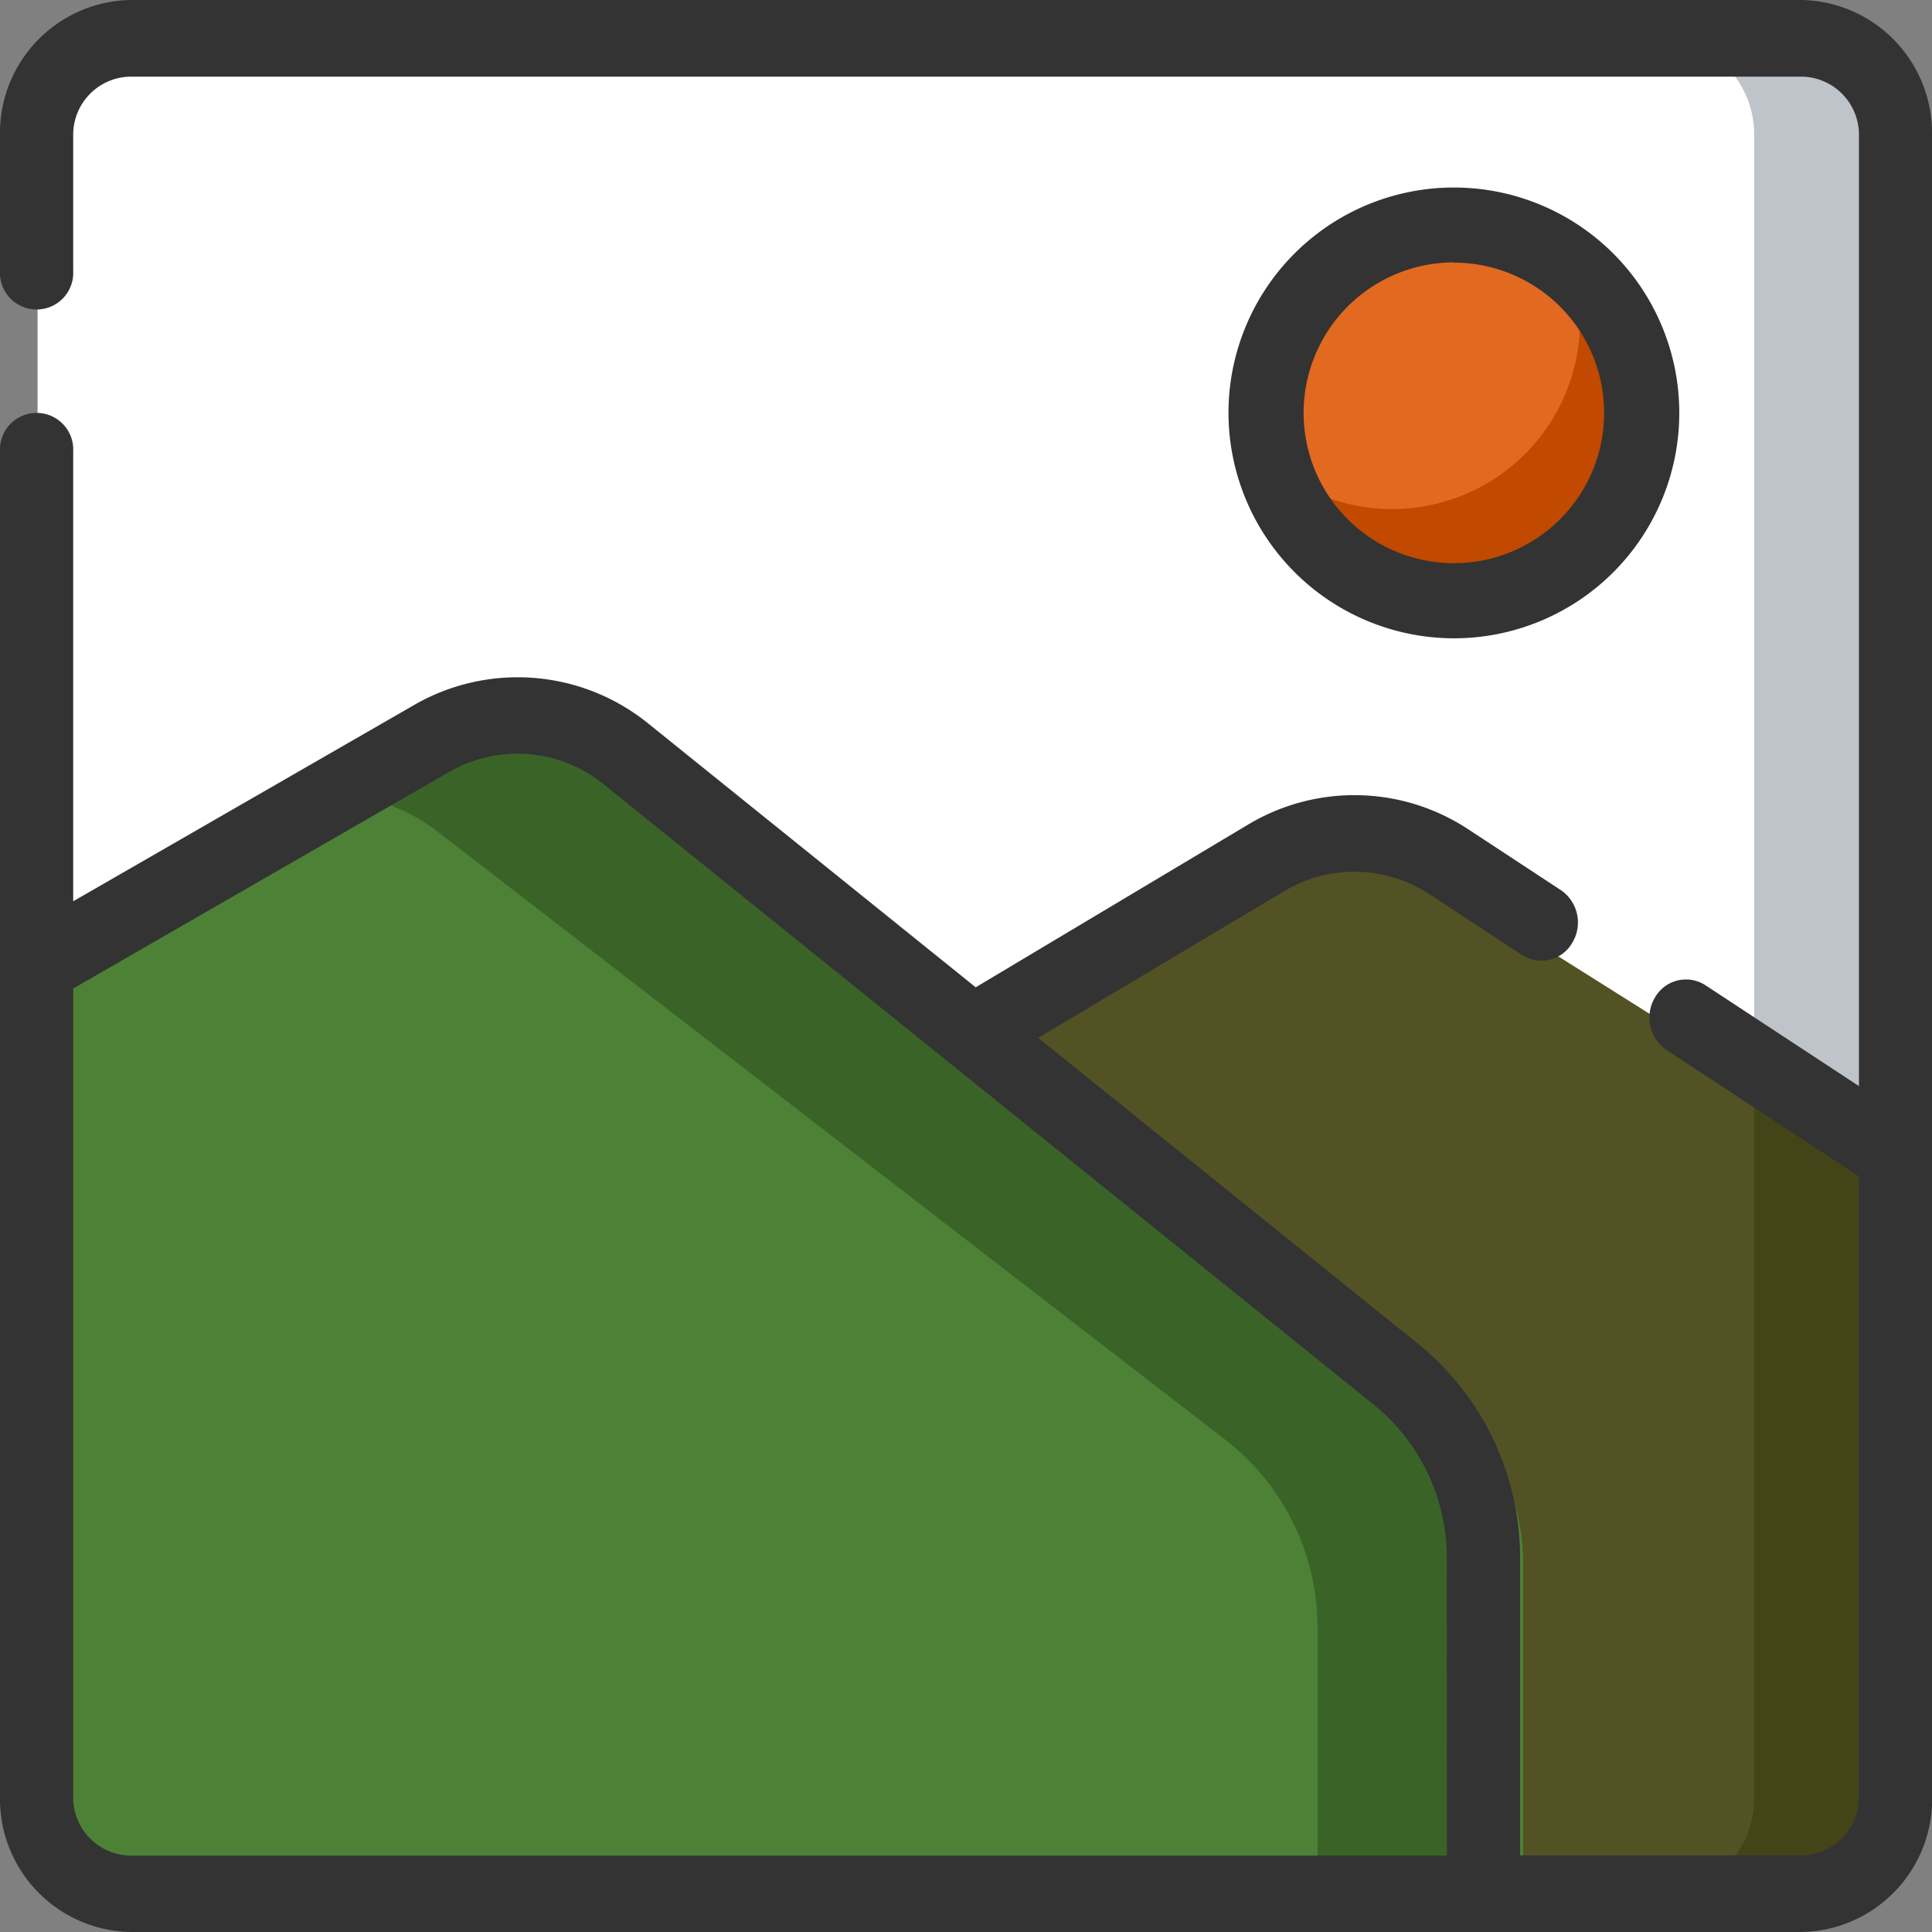
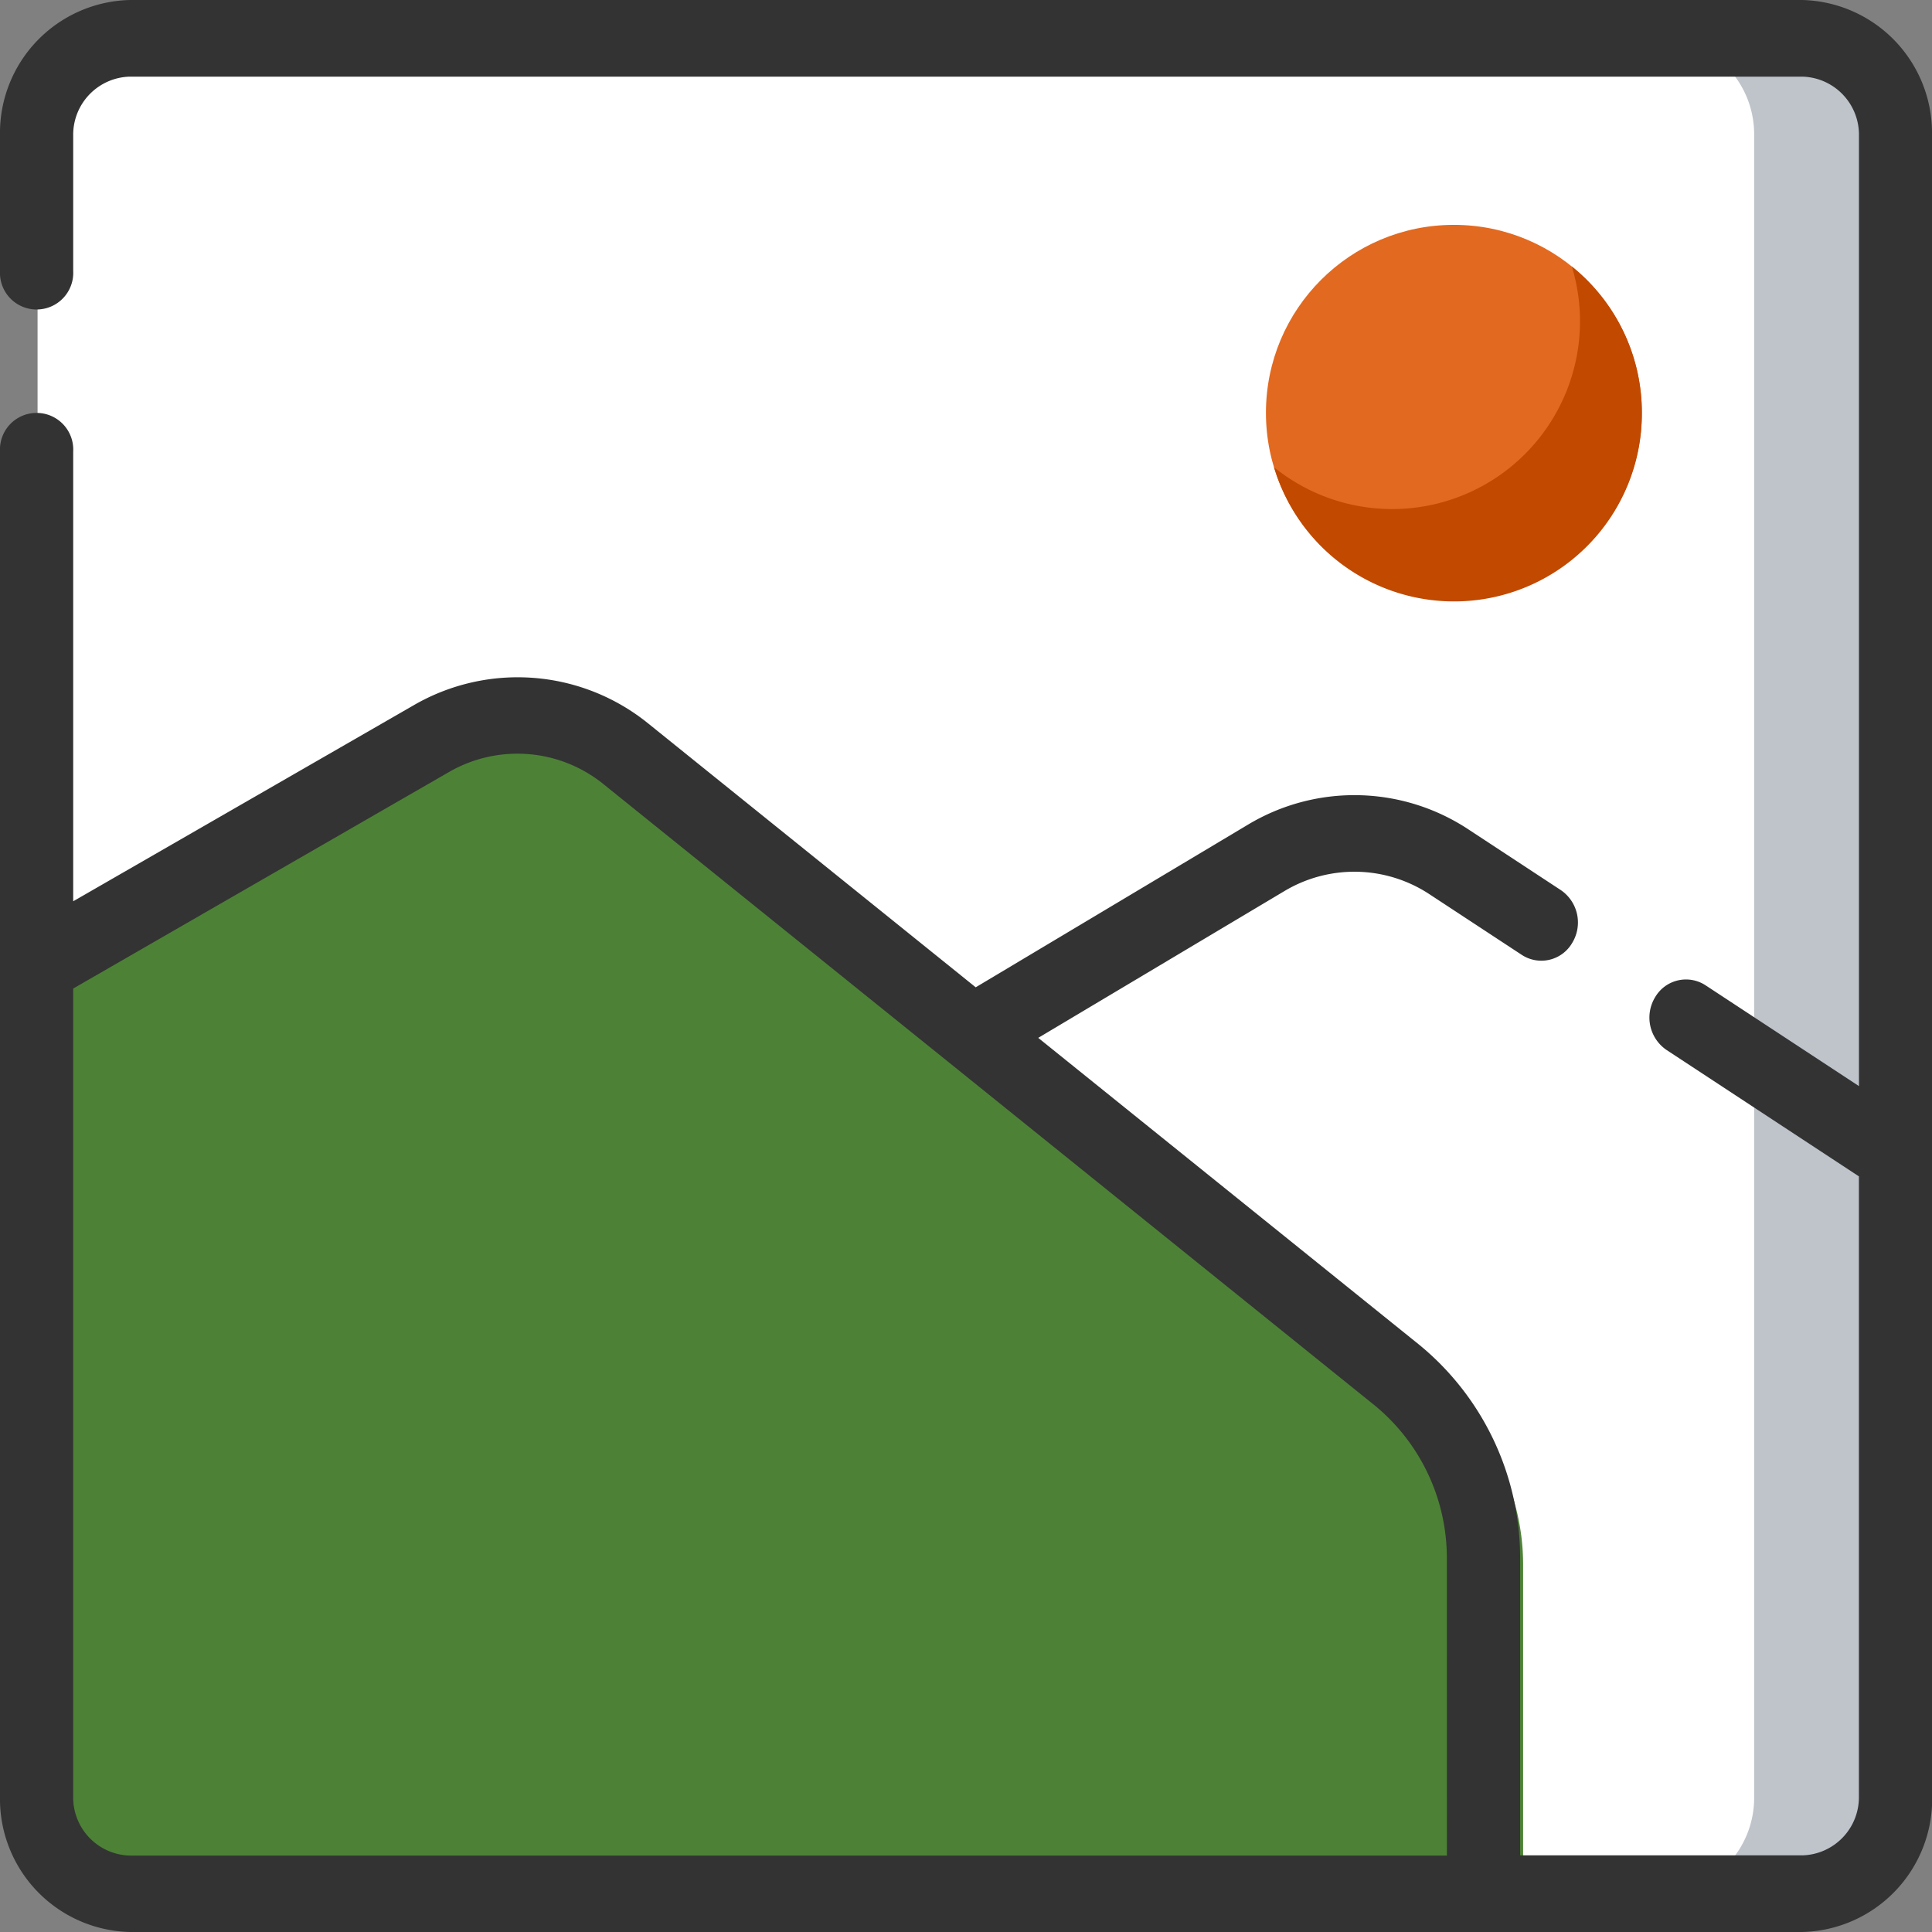
<svg xmlns="http://www.w3.org/2000/svg" id="그룹_174" data-name="그룹 174" width="36" height="36" viewBox="0 0 36 36">
  <rect x="0" y="0" width="36" height="36" fill="#808080" stroke="none" />
  <g id="그룹_165" data-name="그룹 165" transform="translate(0.7 0.7)">
    <path id="패스_1193" data-name="패스 1193" d="M98.876,108.91H67.752a1.779,1.779,0,0,1-1.738-1.817V76.128a1.779,1.779,0,0,1,1.738-1.817H98.876a1.779,1.779,0,0,1,1.738,1.817v30.965A1.779,1.779,0,0,1,98.876,108.91Z" transform="translate(-66.014 -74.311)" fill="#fff" />
  </g>
  <g id="그룹_166" data-name="그룹 166" transform="translate(30.9 0.701)">
    <path id="패스_1194" data-name="패스 1194" d="M403.994,76.132V107.1a1.8,1.8,0,0,1-1.786,1.816h-2.613a1.8,1.8,0,0,0,1.785-1.816V76.132a1.8,1.8,0,0,0-1.785-1.816h2.613A1.8,1.8,0,0,1,403.994,76.132Z" transform="translate(-399.594 -74.316)" fill="#bec4ca" />
  </g>
  <g id="그룹_167" data-name="그룹 167" transform="translate(14.769 15.867)">
-     <path id="패스_1195" data-name="패스 1195" d="M226.918,235.669l8.488-4.849a3.411,3.411,0,0,1,3.509.075l8.533,5.372v11.75a1.786,1.786,0,0,1-1.786,1.786H226.918Z" transform="translate(-226.918 -230.371)" fill="#525225" />
-   </g>
+     </g>
  <g id="그룹_168" data-name="그룹 168" transform="translate(30.9 20.118)">
-     <path id="패스_1196" data-name="패스 1196" d="M403.994,277.523v11.75a1.786,1.786,0,0,1-1.786,1.786h-2.613a1.785,1.785,0,0,0,1.785-1.786v-13.4Z" transform="translate(-399.594 -275.877)" fill="#444419" />
-   </g>
+     </g>
  <g id="그룹_169" data-name="그룹 169" transform="translate(0.7 13.702)">
    <path id="패스_1197" data-name="패스 1197" d="M66.014,211.792l7.549-4.167a3.411,3.411,0,0,1,3.732.286l14.75,11.384a4.241,4.241,0,0,1,1.65,3.357V228.8H67.8a1.786,1.786,0,0,1-1.786-1.786Z" transform="translate(-66.014 -207.2)" fill="#4d8236" />
  </g>
  <g id="그룹_170" data-name="그룹 170" transform="translate(6.559 13.702)">
-     <path id="패스_1198" data-name="패스 1198" d="M154.742,220.564v8.23h-3.4v-4.973a4.424,4.424,0,0,0-1.721-3.5L134.944,208.99a3.393,3.393,0,0,0-1.593-.674l1.259-.695a3.411,3.411,0,0,1,3.732.286Z" transform="translate(-133.351 -207.197)" fill="#3a6328" />
-   </g>
+     </g>
  <g id="그룹_171" data-name="그룹 171" transform="translate(23.589 4.19)">
    <circle id="타원_62" data-name="타원 62" cx="3.502" cy="3.502" r="3.502" fill="#e26920" />
  </g>
  <g id="그룹_172" data-name="그룹 172" transform="translate(23.739 4.965)">
    <path id="패스_1199" data-name="패스 1199" d="M329.787,122.687a3.5,3.5,0,0,1-6.854,1.015,3.5,3.5,0,0,0,5.549-3.742A3.494,3.494,0,0,1,329.787,122.687Z" transform="translate(-322.932 -119.96)" fill="#c14900" />
  </g>
  <g id="그룹_173" data-name="그룹 173" transform="translate(0 0)">
    <path id="패스_1228" data-name="패스 1228" d="M94.519,69.344A2.479,2.479,0,0,0,92.1,66.816H60.941a2.479,2.479,0,0,0-2.422,2.528v2.519a.683.683,0,1,0,1.364,0V69.344a1.083,1.083,0,0,1,1.058-1.1H92.1a1.083,1.083,0,0,1,1.058,1.1v17.71L90.3,85.176a.666.666,0,0,0-.941.223.73.73,0,0,0,.214.982l3.584,2.355v11.552a1.083,1.083,0,0,1-1.058,1.1H86.844V95.856a5.137,5.137,0,0,0-1.872-3.976l-7.107-5.725,4.582-2.732a2.541,2.541,0,0,1,2.716.061l1.711,1.124a.665.665,0,0,0,.941-.223A.73.73,0,0,0,87.6,83.4l-1.711-1.124a3.854,3.854,0,0,0-4.119-.092L76.7,85.213l-6.09-4.906a3.865,3.865,0,0,0-4.382-.35L59.883,83.61V75.23a.683.683,0,1,0-1.364,0v25.058a2.479,2.479,0,0,0,2.422,2.528H92.1a2.479,2.479,0,0,0,2.422-2.528ZM85.48,101.392H60.941a1.083,1.083,0,0,1-1.058-1.1V85.236l7-4.033a2.549,2.549,0,0,1,2.889.231L84.138,93.007a3.681,3.681,0,0,1,1.341,2.849Z" transform="translate(-58.519 -66.816)" fill="#333" />
-     <path id="패스_1229" data-name="패스 1229" d="M318.038,112.574a4.2,4.2,0,1,0-4.2-4.2A4.207,4.207,0,0,0,318.038,112.574Zm0-7a2.8,2.8,0,1,1-2.8,2.8A2.805,2.805,0,0,1,318.038,105.569Z" transform="translate(-290.947 -100.68)" fill="#333" />
  </g>
</svg>